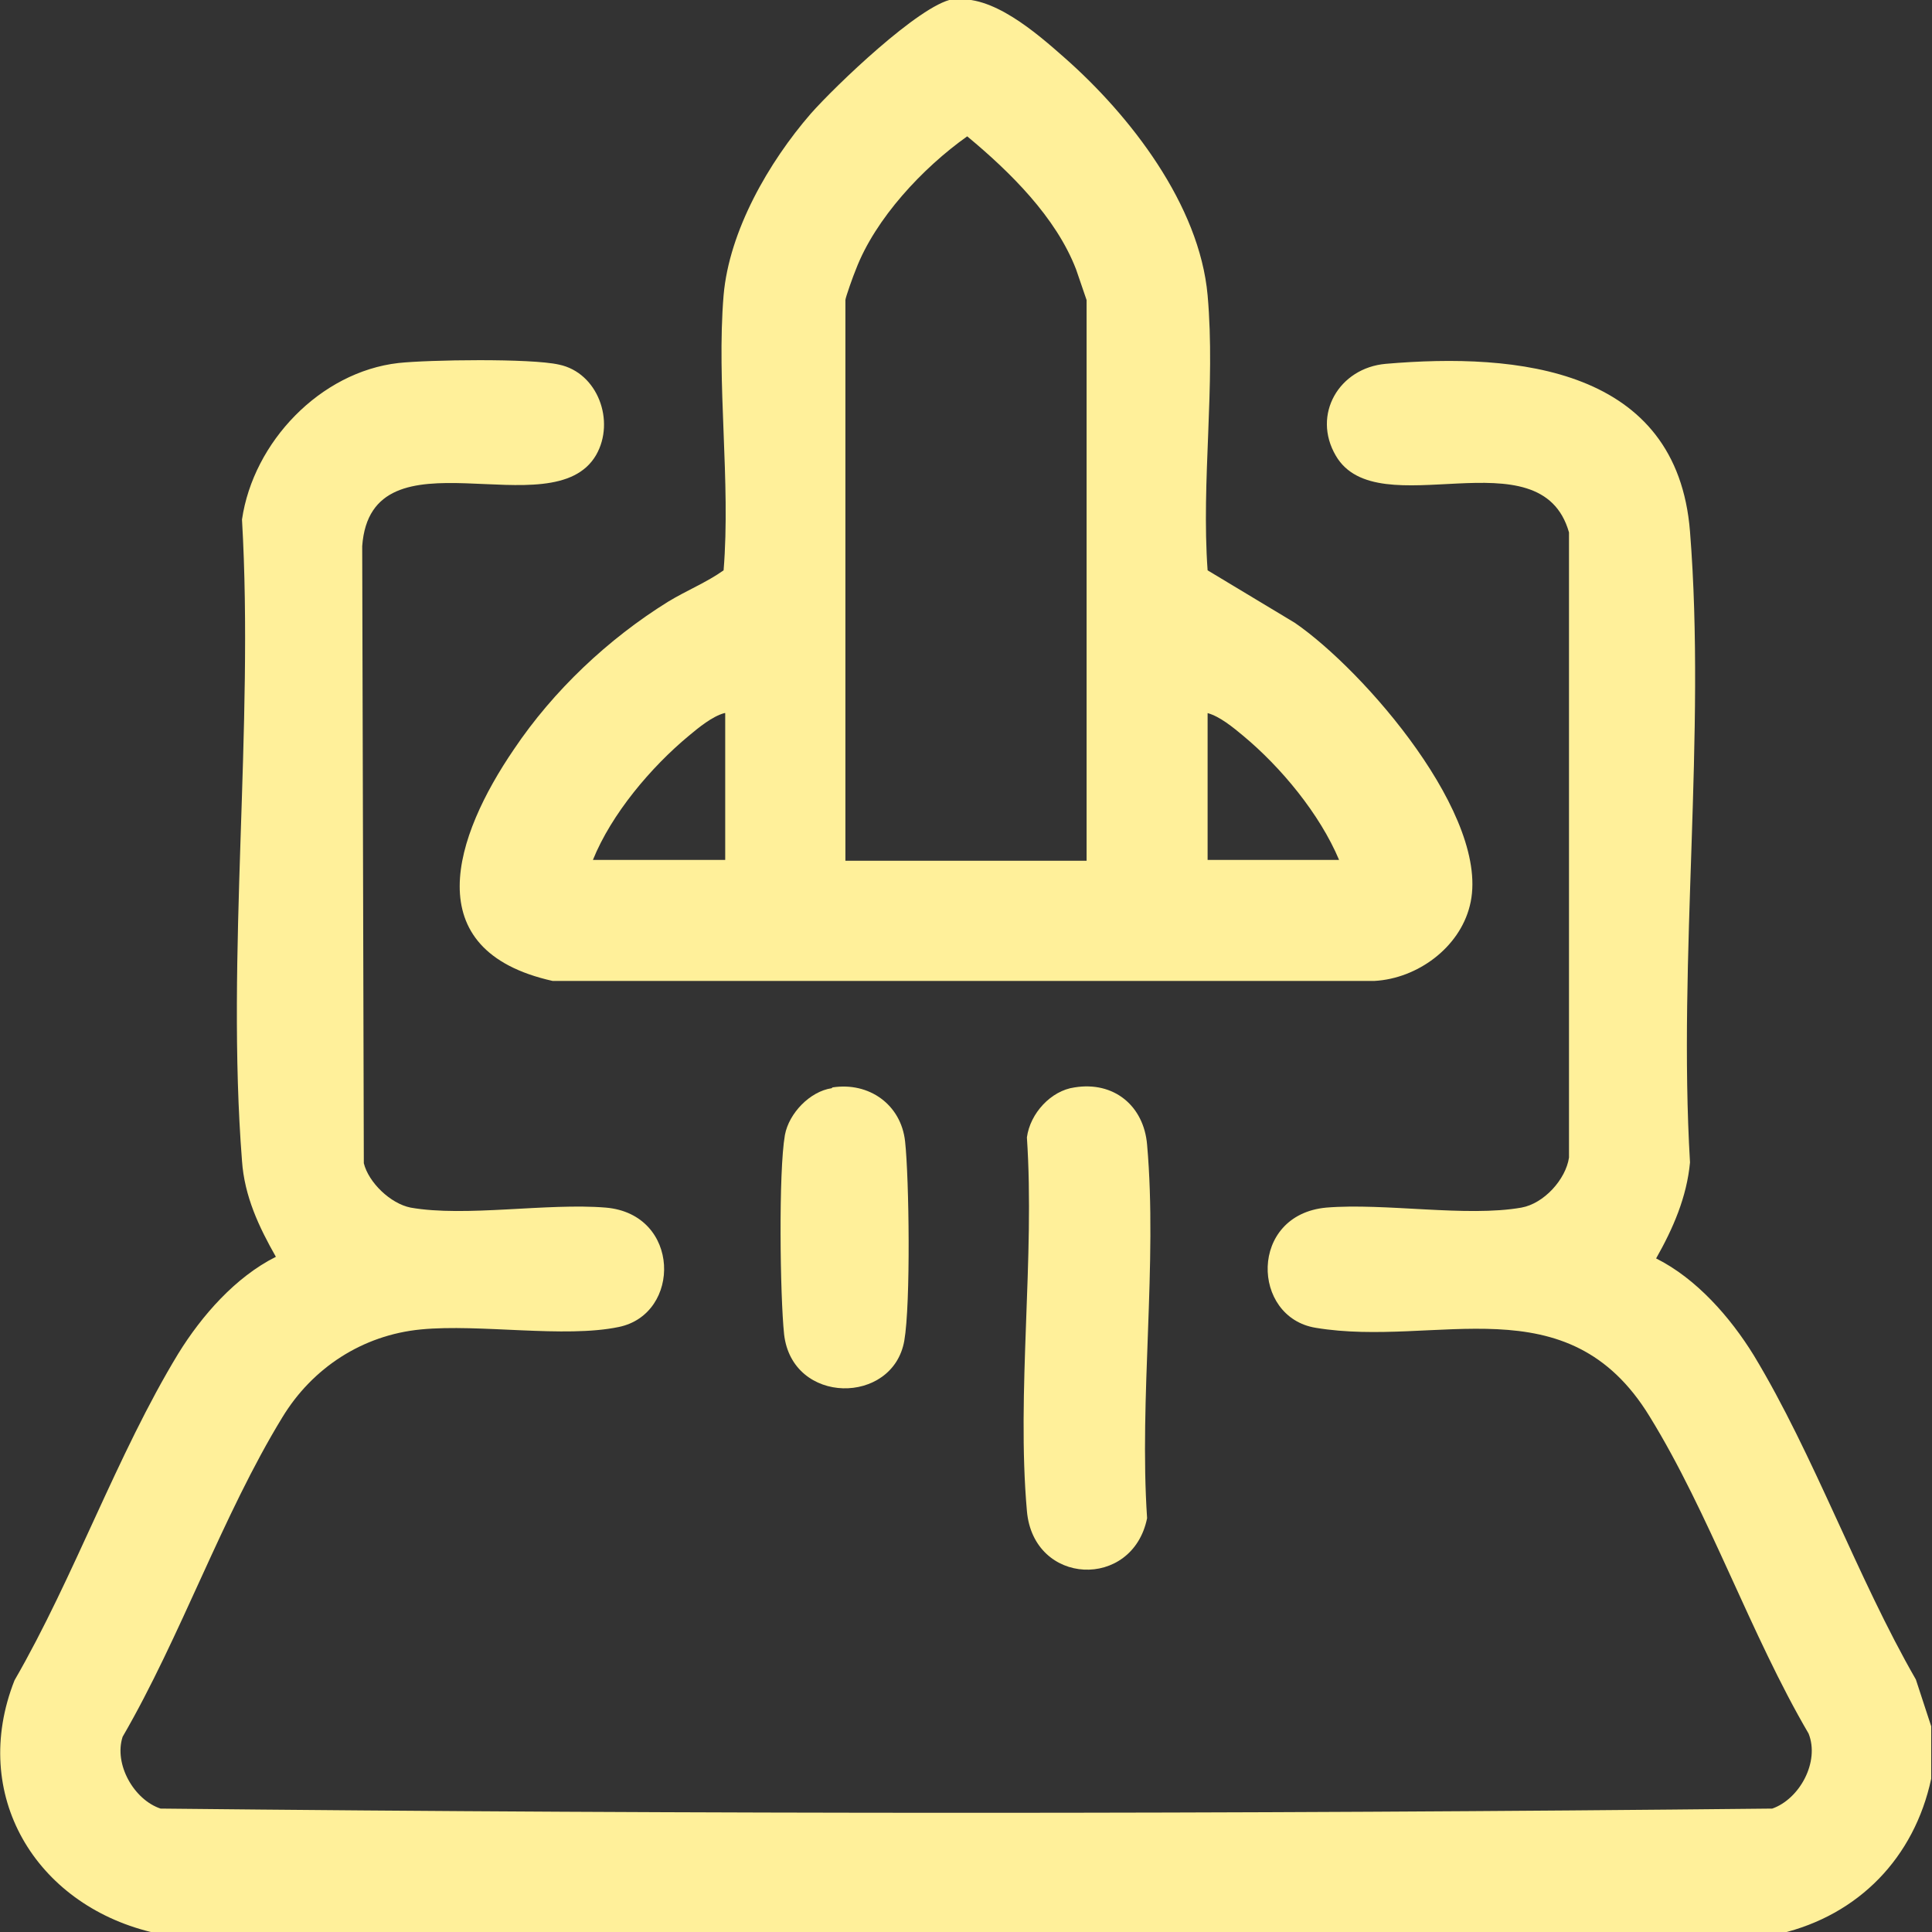
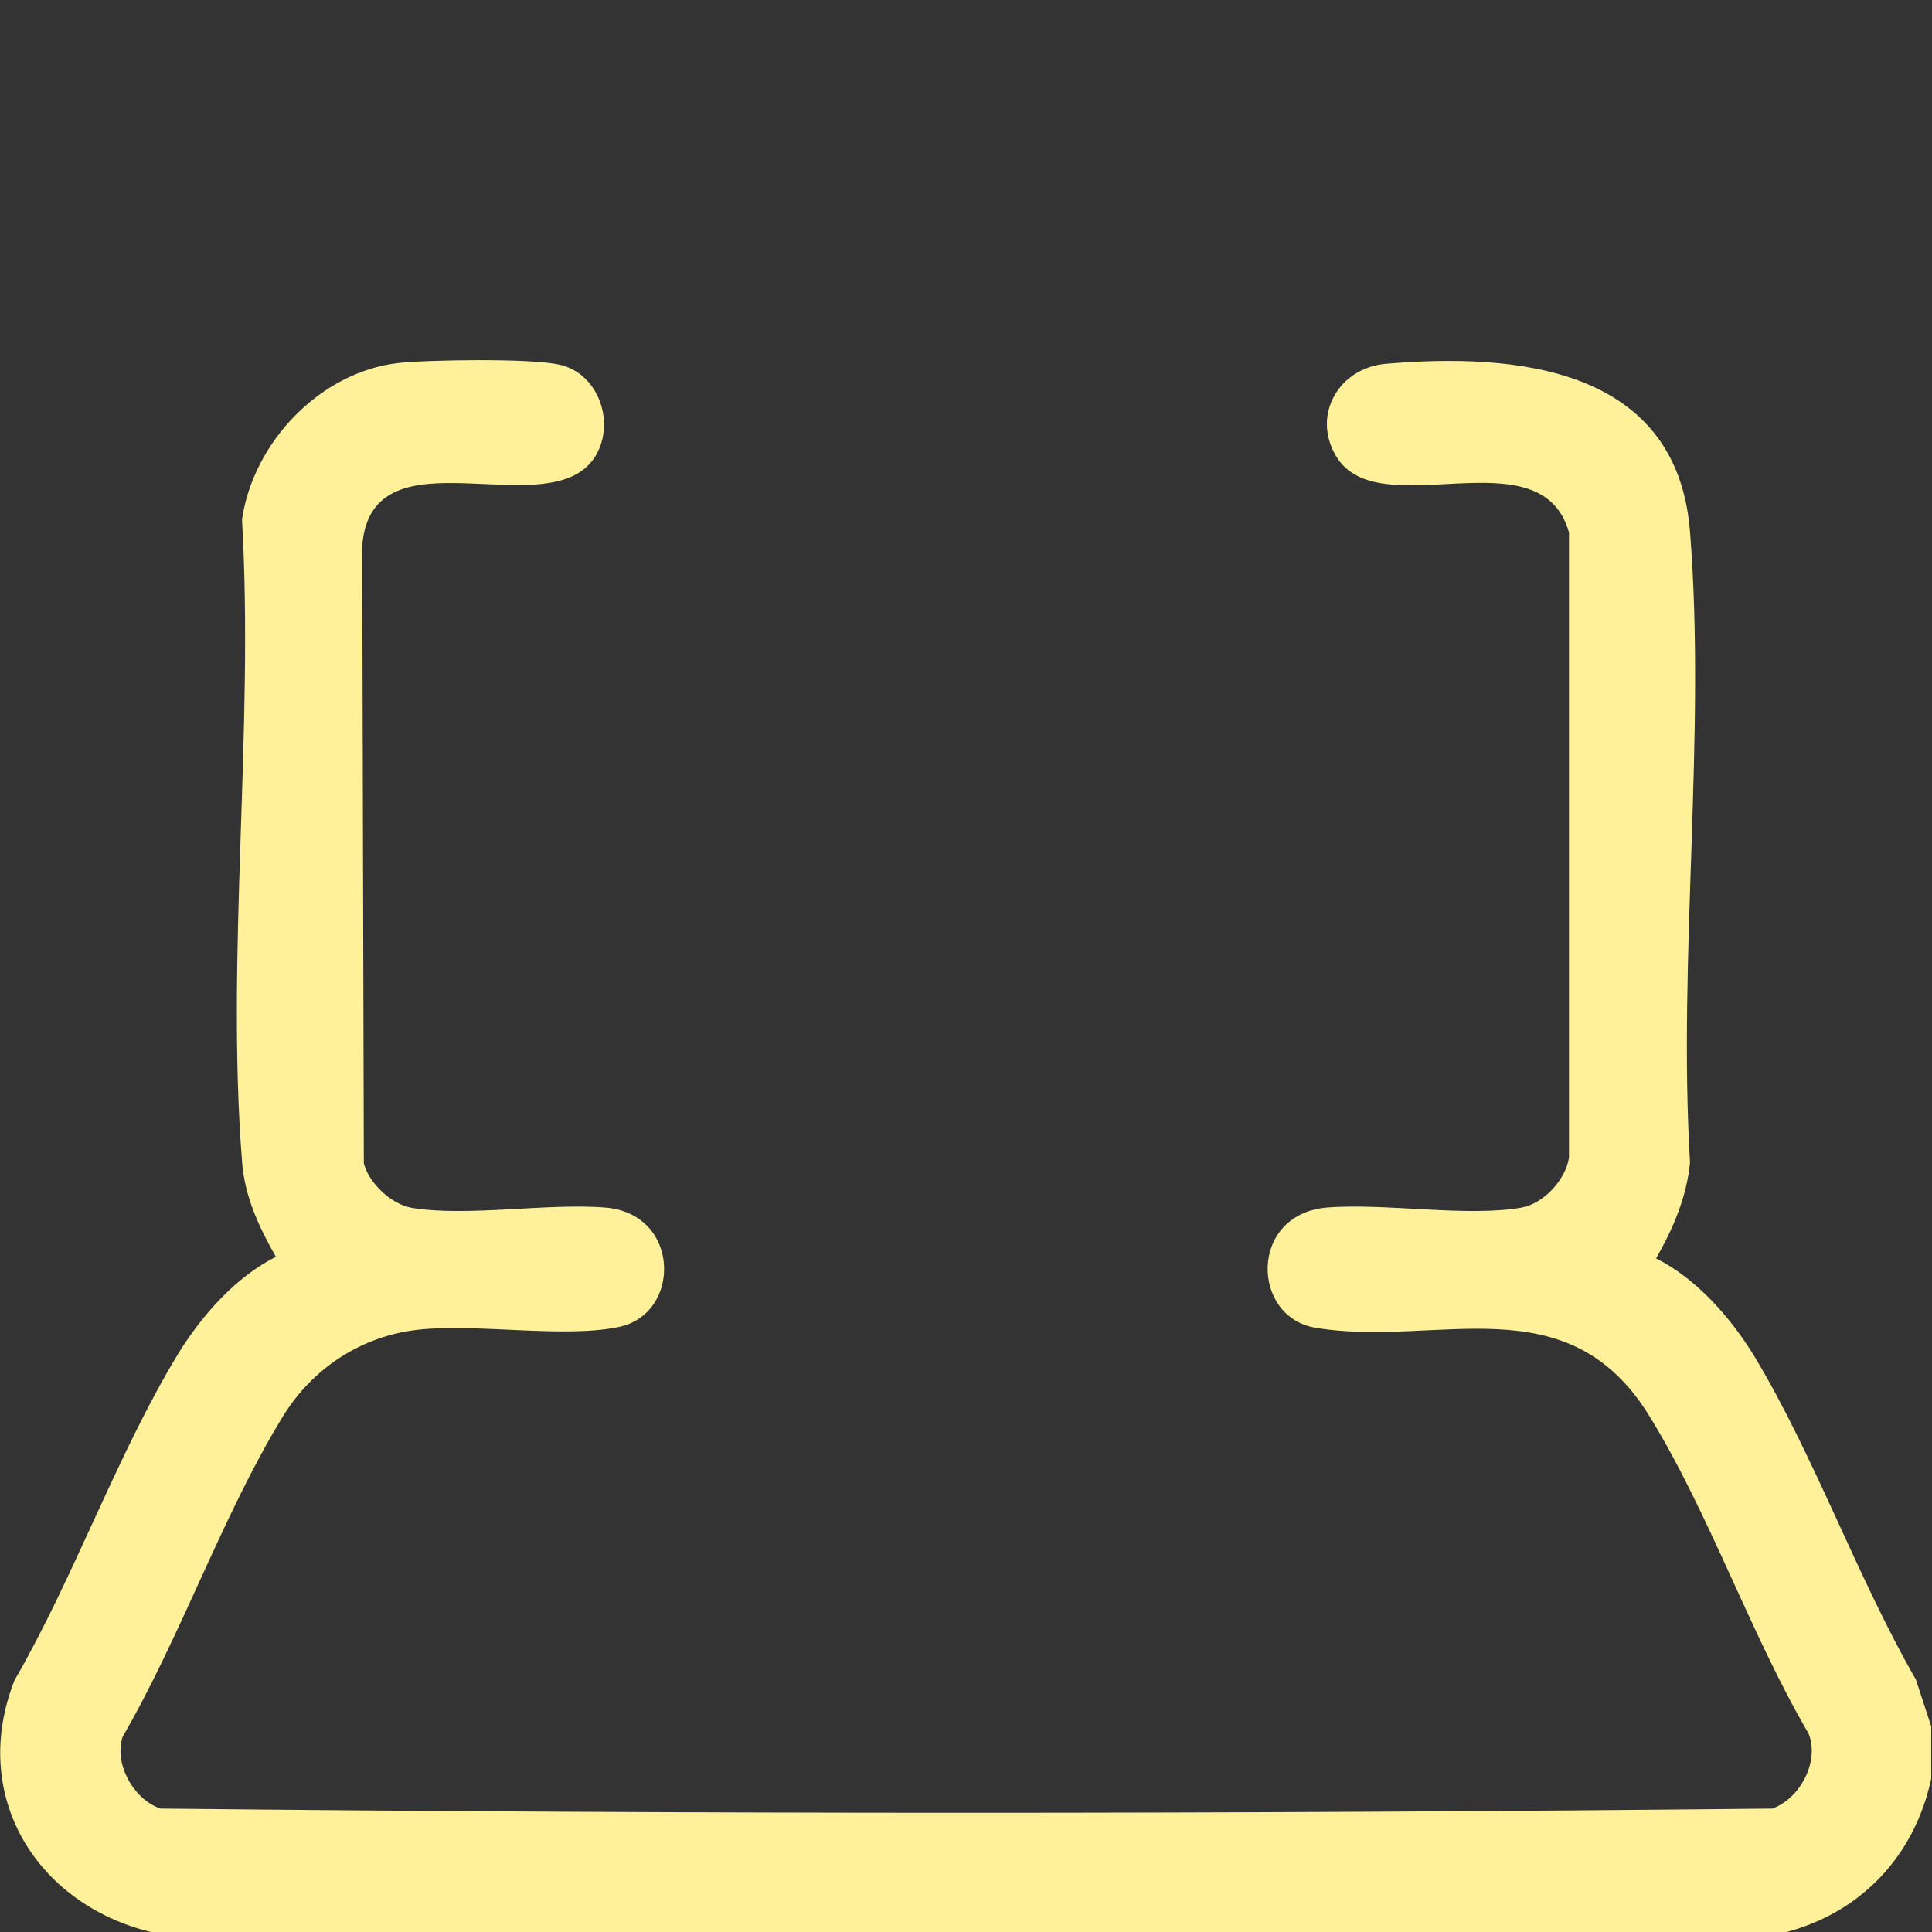
<svg xmlns="http://www.w3.org/2000/svg" width="109" height="109" viewBox="0 0 109 109" fill="none">
  <rect x="0" y="0" width="109" height="109" fill="#333333" stroke="none" />
  <g id="Asset 2" clip-path="url(#clip0_43_199)">
    <g id="Layer 2">
      <g id="Group">
        <path id="Vector" d="M8.511 109C2.003 107.407 -1.729 101.263 0.819 94.801C4.187 88.975 6.599 82.057 10.058 76.368C11.378 74.229 13.289 72.045 15.565 70.907C14.609 69.223 13.79 67.494 13.653 65.491C12.743 53.886 14.336 41.051 13.653 29.31C14.291 24.941 18.068 20.981 22.483 20.48C24.167 20.298 29.947 20.207 31.54 20.571C33.724 21.026 34.725 23.757 33.633 25.669C31.175 29.901 20.935 23.985 20.435 30.811L20.526 65.628C20.799 66.72 22.028 67.903 23.165 68.131C26.26 68.677 30.857 67.858 34.179 68.131C38.412 68.495 38.457 74.138 34.907 74.867C31.858 75.504 27.079 74.684 23.757 75.003C20.435 75.322 17.613 77.188 15.929 79.964C12.561 85.471 10.195 92.343 6.918 97.986C6.417 99.534 7.555 101.536 9.057 102.037C39.322 102.355 69.724 102.355 99.989 102.037C101.536 101.491 102.674 99.397 102.037 97.804C98.76 92.206 96.439 85.38 93.071 79.918C88.429 72.318 81.056 76.05 74.229 74.912C70.588 74.32 70.452 68.54 74.821 68.131C78.143 67.858 82.74 68.677 85.835 68.131C87.109 67.903 88.338 66.538 88.52 65.309V30.038C86.927 24.394 77.734 29.765 75.367 25.714C74.002 23.393 75.549 20.753 78.189 20.526C85.607 19.889 94.618 20.753 95.347 29.992C96.257 41.416 94.664 54.022 95.347 65.582C95.165 67.539 94.391 69.314 93.435 70.998C95.711 72.136 97.622 74.32 98.942 76.46C102.355 82.103 104.767 88.975 108.09 94.755L108.955 97.395V100.353C107.999 104.813 104.858 108.044 100.444 109.091H8.511V109Z" fill="#FFF09A" />
-         <path id="Vector_2" d="M53.794 0C55.934 -0.364 58.482 1.866 60.03 3.231C63.761 6.508 67.675 11.56 68.131 16.657C68.586 21.755 67.767 27.125 68.131 32.177L73.046 35.135C76.96 37.82 84.196 46.149 82.922 51.109C82.33 53.476 79.964 55.206 77.552 55.342H31.175C23.438 53.613 25.668 47.15 28.991 42.28C31.221 38.958 34.316 36.045 37.684 33.952C38.73 33.315 39.868 32.859 40.824 32.177C41.233 27.171 40.414 21.618 40.824 16.657C41.142 13.016 43.372 9.148 45.739 6.417C47.104 4.87 51.883 0.273 53.749 -0.045L53.794 0ZM61.304 48.515V16.93C61.304 16.93 60.803 15.474 60.712 15.201C59.575 12.243 56.98 9.694 54.568 7.692C52.065 9.466 49.38 12.334 48.288 15.201C48.151 15.52 47.696 16.794 47.696 16.93V48.561H61.304V48.515ZM40.869 40.232C40.187 40.414 39.413 41.051 38.867 41.507C36.728 43.282 34.498 45.921 33.451 48.515H40.915V40.232H40.869ZM75.549 48.515C74.457 45.921 72.272 43.282 70.133 41.507C69.587 41.051 68.813 40.414 68.131 40.232V48.515H75.594H75.549Z" fill="#FFF09A" />
-         <path id="Vector_3" d="M60.621 61.35C62.851 60.986 64.535 62.396 64.717 64.581C65.309 71.271 64.262 78.871 64.717 85.653C63.898 89.703 58.3 89.476 57.936 85.243C57.345 78.553 58.391 70.953 57.936 64.171C58.118 62.806 59.301 61.532 60.621 61.35Z" fill="#FFF09A" />
-         <path id="Vector_4" d="M46.968 61.35C49.016 61.031 50.836 62.305 51.064 64.399C51.292 66.492 51.383 73.547 51.019 75.64C50.381 79.281 44.692 79.281 44.237 75.276C44.01 73.092 43.919 66.128 44.283 64.035C44.51 62.806 45.694 61.577 46.922 61.395L46.968 61.35Z" fill="#FFF09A" />
      </g>
    </g>
  </g>
  <defs>
    <clipPath id="clip0_43_199">
      <rect width="109" height="109" fill="white" />
    </clipPath>
  </defs>
</svg>